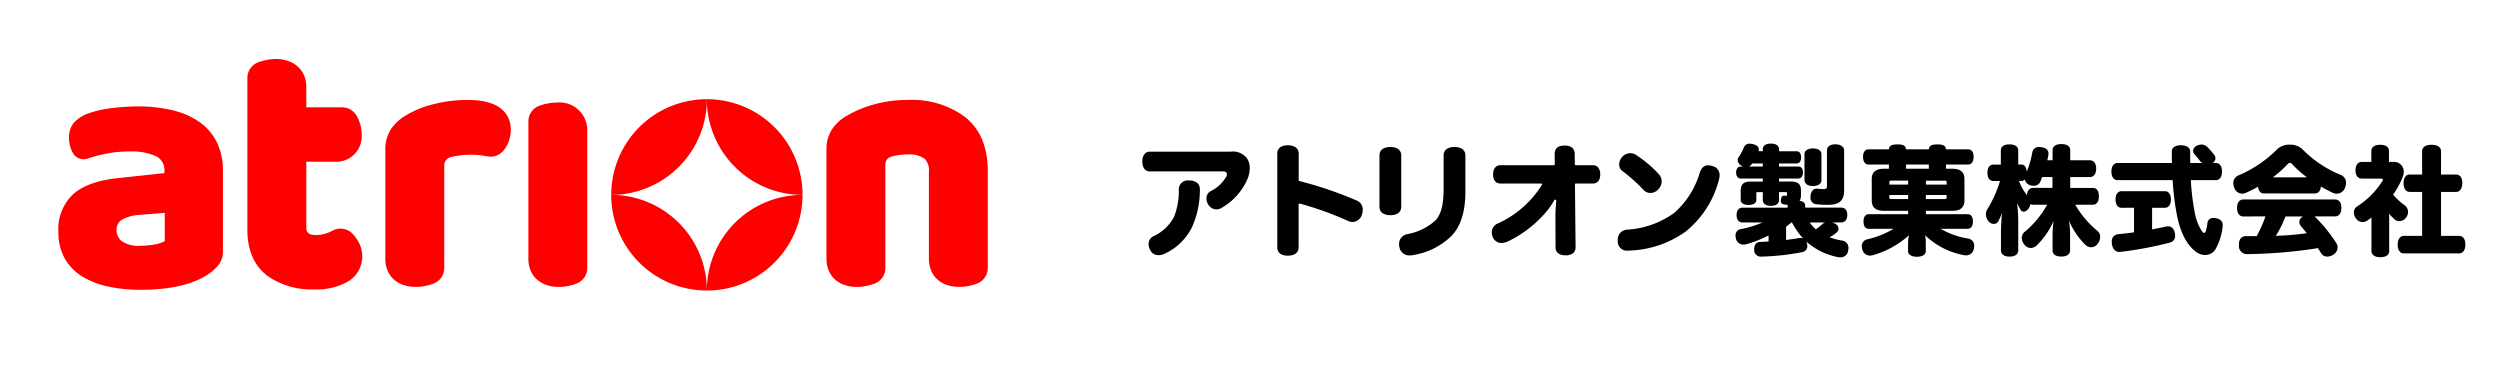
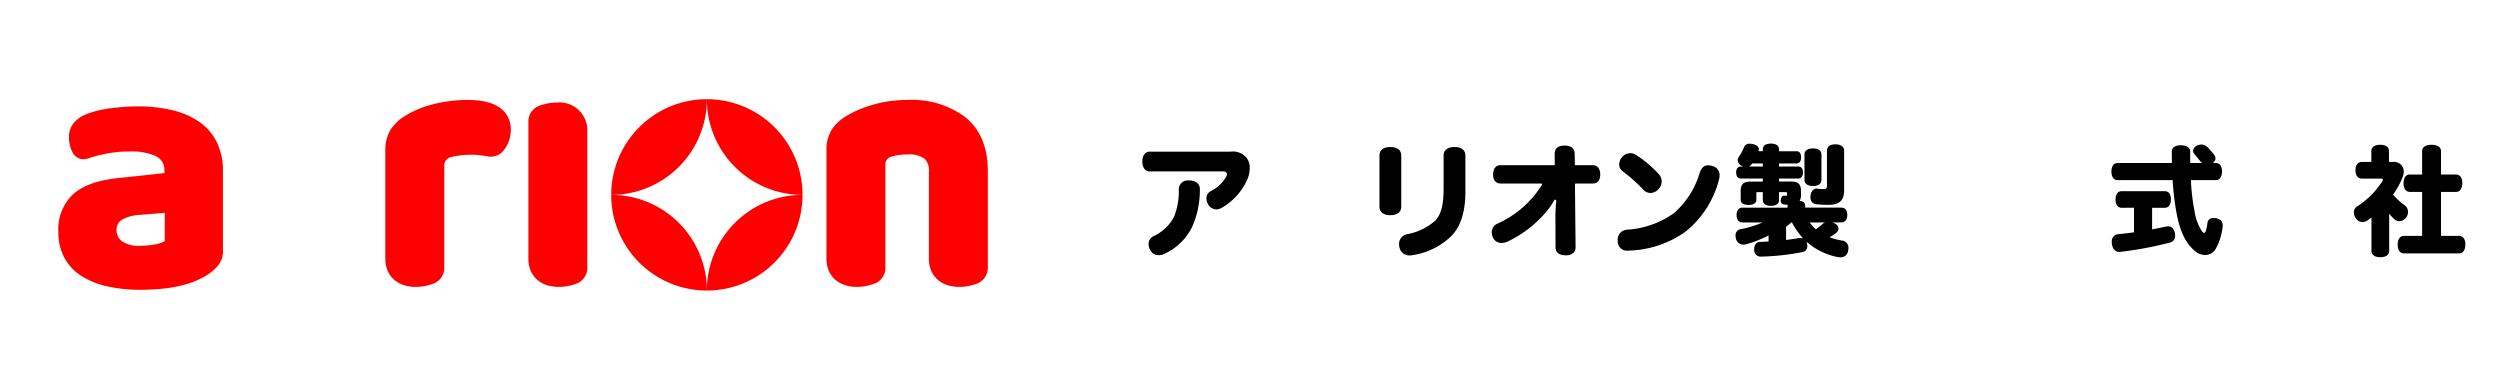
<svg xmlns="http://www.w3.org/2000/svg" width="383" height="57.891" viewBox="0 0 383 57.891">
  <g id="グループ_36555" data-name="グループ 36555" transform="translate(-20 -16)">
    <g id="グループ_26564" data-name="グループ 26564" transform="translate(20 16)">
      <rect id="長方形_23724" data-name="長方形 23724" width="160.373" height="57.891" transform="translate(0 0)" fill="none" />
      <g id="グループ_26524" data-name="グループ 26524" transform="translate(8.942 9.04)">
-         <path id="パス_26222" data-name="パス 26222" d="M109.056,26.731a2.551,2.551,0,0,0-3.069-.41,5.237,5.237,0,0,1-1.15.448,4.344,4.344,0,0,1-1.163.2,5.472,5.472,0,0,1-.838-.057.978.978,0,0,1-.827-.958V15.742h4.46a3.9,3.9,0,0,0,4.022-4.218,5.259,5.259,0,0,0-.293-1.758,6.141,6.141,0,0,0-.513-1.126,2.563,2.563,0,0,0-2.2-1.236h-5.475V4.316C102.009,1.335,99.693,0,97.4,0a7.354,7.354,0,0,0-1.7.192,7.857,7.857,0,0,0-1.145.345,2.579,2.579,0,0,0-1.575,2.4V26.183c0,4.005,1.743,6.087,3.2,7.128a11.9,11.9,0,0,0,7.045,1.993,9.871,9.871,0,0,0,4.74-.991,4.464,4.464,0,0,0,2.617-4.012,4.619,4.619,0,0,0-.568-2.272,5.868,5.868,0,0,0-.965-1.3" transform="translate(-64.025 0)" fill="red" />
        <path id="パス_26223" data-name="パス 26223" d="M173.583,20.15a20.85,20.85,0,0,0-5.618.708,14.958,14.958,0,0,0-4.156,1.763,6.923,6.923,0,0,0-2.165,2.078,5.823,5.823,0,0,0-.809,3.15V44.47c0,2.622,1.829,4.316,4.659,4.316a7.056,7.056,0,0,0,1.7-.2,8.04,8.04,0,0,0,1.1-.341,2.542,2.542,0,0,0,1.568-2.354V30.174a1.3,1.3,0,0,1,.95-1.257l.01,0a12.792,12.792,0,0,1,3.3-.377,10.191,10.191,0,0,1,1.249.078c.464.059.834.115,1.1.167a2.551,2.551,0,0,0,2.458-.87,4.828,4.828,0,0,0,.836-1.491,5.248,5.248,0,0,0,.294-1.759c0-1.357-.631-4.512-6.474-4.512" transform="translate(-110.744 -13.874)" fill="red" />
        <path id="パス_26224" data-name="パス 26224" d="M235.613,21.41a7.354,7.354,0,0,0-1.7.192,8.079,8.079,0,0,0-1.113.333A2.551,2.551,0,0,0,231.2,24.3V45.338c0,2.622,1.829,4.316,4.66,4.316a7.064,7.064,0,0,0,1.7-.2,8.235,8.235,0,0,0,1.066-.328,2.551,2.551,0,0,0,1.6-2.367V25.775a4.253,4.253,0,0,0-4.611-4.365" transform="translate(-159.194 -14.742)" fill="red" />
        <path id="パス_26225" data-name="パス 26225" d="M398.987,22.7a13.65,13.65,0,0,0-8.606-2.551,19.05,19.05,0,0,0-5.494.747,16.956,16.956,0,0,0-3.988,1.7,6.8,6.8,0,0,0-2.261,2.108,5.63,5.63,0,0,0-.81,3.052V44.471c0,2.622,1.829,4.316,4.659,4.316a7.069,7.069,0,0,0,1.7-.2,8.011,8.011,0,0,0,1.1-.341,2.542,2.542,0,0,0,1.568-2.354V30a1.2,1.2,0,0,1,.821-1.14l.009,0a8.883,8.883,0,0,1,2.7-.367,3.907,3.907,0,0,1,2.518.691,2.623,2.623,0,0,1,.618,2.053V44.471c0,2.826,2.125,4.574,5.339,4.285a7.25,7.25,0,0,0,1.07-.186,7.451,7.451,0,0,0,1.035-.318,2.576,2.576,0,0,0,1.581-2.394V31.037c0-3.688-1.2-6.492-3.555-8.335" transform="translate(-260.157 -13.875)" fill="red" />
        <path id="パス_26226" data-name="パス 26226" d="M286.6,19.771a14.657,14.657,0,0,0-14.657,14.657A14.657,14.657,0,0,0,286.6,19.771" transform="translate(-187.247 -13.613)" fill="red" />
        <path id="パス_26227" data-name="パス 26227" d="M319,19.771h0A14.657,14.657,0,0,0,333.66,34.428,14.657,14.657,0,0,0,319,19.771" transform="translate(-219.652 -13.613)" fill="red" />
        <path id="パス_26228" data-name="パス 26228" d="M271.941,66.832A14.657,14.657,0,0,0,286.6,81.489a14.657,14.657,0,0,0-14.657-14.657" transform="translate(-187.247 -46.018)" fill="red" />
        <path id="パス_26229" data-name="パス 26229" d="M319,81.489h0a14.657,14.657,0,0,0,14.657-14.657A14.657,14.657,0,0,0,319,81.489" transform="translate(-219.652 -46.018)" fill="red" />
        <path id="パス_26230" data-name="パス 26230" d="M21.652,25.738a11.989,11.989,0,0,0-4.129-1.82,22.328,22.328,0,0,0-5.351-.6,32.322,32.322,0,0,0-4.048.272,16.34,16.34,0,0,0-3.722.869A5.258,5.258,0,0,0,2.309,25.9a3.485,3.485,0,0,0-.679,2.255,4.723,4.723,0,0,0,.489,2.092c.027.055.055.11.083.163a1.869,1.869,0,0,0,2.25.907,23.249,23.249,0,0,1,2.422-.662,18.624,18.624,0,0,1,3.994-.435,9.328,9.328,0,0,1,3.993.679,2.33,2.33,0,0,1,1.386,2.255v.38L9.128,34.3q-4.673.489-6.9,2.5A7.356,7.356,0,0,0,0,42.554a8.2,8.2,0,0,0,.9,3.912A7.47,7.47,0,0,0,3.45,49.237a12.288,12.288,0,0,0,3.967,1.63,22.738,22.738,0,0,0,5.189.543q6.41,0,9.943-2.119a7.868,7.868,0,0,0,1.875-1.548,3.372,3.372,0,0,0,.788-2.309V33.263a9.919,9.919,0,0,0-.923-4.428,8.215,8.215,0,0,0-2.635-3.1M16.3,43.966a4.962,4.962,0,0,1-1.657.516,12.129,12.129,0,0,1-2.037.19,4.6,4.6,0,0,1-2.852-.679,2.16,2.16,0,0,1-.842-1.766,1.756,1.756,0,0,1,.978-1.63,6.029,6.029,0,0,1,2.5-.652L16.3,39.62Z" transform="translate(0 -16.057)" fill="red" />
      </g>
    </g>
    <g id="グループ_35858" data-name="グループ 35858" transform="translate(-6)">
      <g id="レイヤー_1" data-name="レイヤー 1" transform="translate(-2371.307 -341.842)">
        <g id="グループ_2" data-name="グループ 2" transform="translate(2572.307 379.842)">
          <path id="パス_15" data-name="パス 15" d="M2574.789,401.549a1.376,1.376,0,0,1-1.268-.783,1.882,1.882,0,0,1-.25-.9,1.3,1.3,0,0,1,.759-1.227,6.679,6.679,0,0,0,3.142-2.971,10.686,10.686,0,0,0,.731-4.154,1.358,1.358,0,0,1,1.536-1.407,1.866,1.866,0,0,1,1.358.441,1.255,1.255,0,0,1,.329.942,13.832,13.832,0,0,1-1.178,5.713,8.774,8.774,0,0,1-4.319,4.171A2.146,2.146,0,0,1,2574.789,401.549Zm8.846-7.013a1.5,1.5,0,0,1-1.271-.827,1.579,1.579,0,0,1-.227-.823,1.232,1.232,0,0,1,.629-1.134,5.638,5.638,0,0,0,2.4-2.229.925.925,0,0,0,.109-.361c0-.217-.152-.449-.581-.449h-11.3c-.647,0-1.083-.61-1.083-1.517s.443-1.5,1.1-1.5h12.381a2.727,2.727,0,0,1,2.494.94,2.494,2.494,0,0,1,.479,1.58,4.374,4.374,0,0,1-.331,1.634,9.354,9.354,0,0,1-4.079,4.509A1.6,1.6,0,0,1,2583.635,394.536Z" transform="translate(-2572.307 -384.457)" />
-           <path id="パス_16" data-name="パス 16" d="M2671.471,397.971c-1.024,0-1.612-.464-1.612-1.272V382.333c0-.808.587-1.271,1.612-1.271,1.045,0,1.669.475,1.669,1.271v4.083a.127.127,0,0,0,.1.123,58.446,58.446,0,0,1,8.732,2.961,1.479,1.479,0,0,1,.983,1.4,2.387,2.387,0,0,1-.125.754,1.557,1.557,0,0,1-1.429,1.161,1.629,1.629,0,0,1-.684-.158,50.356,50.356,0,0,0-7.429-2.672.121.121,0,0,0-.034,0,.129.129,0,0,0-.077.026.127.127,0,0,0-.05.1v6.6C2673.121,397.5,2672.5,397.971,2671.471,397.971Z" transform="translate(-2649.179 -380.803)" />
          <path id="パス_17" data-name="パス 17" d="M2748.347,398.917a1.524,1.524,0,0,1-1.559-1.168,1.817,1.817,0,0,1-.072-.52,1.513,1.513,0,0,1,1.2-1.558,8.844,8.844,0,0,0,4.357-2.1c.886-.94,1.264-2.419,1.264-4.946v-5.009c0-1.182,1.167-1.309,1.668-1.309s1.668.128,1.668,1.309V389.2c0,3.051-.738,5.335-2.193,6.791a10.875,10.875,0,0,1-6.069,2.912A1.344,1.344,0,0,1,2748.347,398.917Zm-2.968-6.162c-.5,0-1.668-.128-1.668-1.31v-7.826c0-1.182,1.167-1.309,1.668-1.309s1.669.128,1.669,1.309v7.826C2747.048,392.627,2745.881,392.755,2745.379,392.755Z" transform="translate(-2707.376 -381.787)" />
          <path id="パス_18" data-name="パス 18" d="M2836.164,398.054c-.99,0-1.536-.438-1.536-1.234l-.019-4.688c0-.7.048-1.586.132-2.444a.127.127,0,0,0-.086-.133l-.057-.019a.129.129,0,0,0-.041-.007.127.127,0,0,0-.111.065,11.511,11.511,0,0,1-1.533,2.132,17.734,17.734,0,0,1-5.668,4.242,2.37,2.37,0,0,1-.873.2,1.434,1.434,0,0,1-1.323-.818,1.957,1.957,0,0,1-.195-.813,1.455,1.455,0,0,1,.926-1.358,15.442,15.442,0,0,0,6.77-5.933.127.127,0,0,0-.111-.189h-6.257c-.7,0-1.12-.518-1.12-1.385s.429-1.423,1.12-1.423h8.2a.128.128,0,0,0,.091-.038.129.129,0,0,0,.037-.091l-.019-1.55c0-.892.5-1.327,1.536-1.327,1,0,1.536.453,1.536,1.31l.019,1.57a.127.127,0,0,0,.127.126h2.646c.691,0,1.121.545,1.121,1.423s-.419,1.385-1.121,1.385h-2.627a.127.127,0,0,0-.09.038.128.128,0,0,0-.037.091l.095,9.546a1.25,1.25,0,0,1-.31.936A1.666,1.666,0,0,1,2836.164,398.054Z" transform="translate(-2771.319 -380.943)" />
          <path id="パス_19" data-name="パス 19" d="M2917.507,401.694a1.411,1.411,0,0,1-1.612-1.414v-.16a1.512,1.512,0,0,1,1.411-1.631,13.722,13.722,0,0,0,7.257-2.58,13.209,13.209,0,0,0,3.859-6.016c.258-.855.688-1.27,1.315-1.27a2.362,2.362,0,0,1,.7.127,1.389,1.389,0,0,1,1.063,1.41,2.2,2.2,0,0,1-.071.572,14.98,14.98,0,0,1-5.1,8.023A15.646,15.646,0,0,1,2917.507,401.694Zm3.384-8.828a1.469,1.469,0,0,1-1.061-.489,24.774,24.774,0,0,0-3.212-2.869,1.236,1.236,0,0,1-.5-1.013,1.782,1.782,0,0,1,.441-1.125,1.693,1.693,0,0,1,1.285-.6,1.53,1.53,0,0,1,.8.227,18.193,18.193,0,0,1,3.544,2.981,1.646,1.646,0,0,1,.441,1.107,1.777,1.777,0,0,1-.478,1.181A1.7,1.7,0,0,1,2920.891,392.866Z" transform="translate(-2843.06 -385.301)" />
          <path id="パス_20" data-name="パス 20" d="M3015.839,391.922a1.942,1.942,0,0,1,.45.18.888.888,0,0,1,.522.756.789.789,0,0,1-.234.558,5.915,5.915,0,0,1-1.134.774,10.691,10.691,0,0,0,1.854.5,1.107,1.107,0,0,1,1.044,1.134,1.75,1.75,0,0,1-.054.414,1.138,1.138,0,0,1-1.17,1.026,3.233,3.233,0,0,1-.4-.036,10.165,10.165,0,0,1-4.825-2.376,3.41,3.41,0,0,1,.108.324,2.521,2.521,0,0,1,.036.342.908.908,0,0,1-.792.954,37.478,37.478,0,0,1-6.3.684.992.992,0,0,1-1.044-1.044v-.108c0-.666.324-1.08.9-1.1.432-.018.864-.036,1.3-.072v-.918a18.225,18.225,0,0,1-3.42,1.35,1.778,1.778,0,0,1-.432.054,1.153,1.153,0,0,1-1.134-.882,1.706,1.706,0,0,1-.072-.5.918.918,0,0,1,.81-.99,15.818,15.818,0,0,0,3.331-1.026H3002.1c-.468,0-.9-.306-.9-1.116s.414-1.152.9-1.152h6.913v-.306l.018-.126c-.216-.018-.414-.036-.63-.072a.508.508,0,0,1-.432-.558.5.5,0,0,1,.018-.162c.054-.432.252-.612.468-.612h.054c.072,0,.18.018.288.018.09,0,.126-.018.126-.144v-.216c0-.18-.036-.2-.216-.2H3007.7v1.242c0,.558-.486.864-1.242.864s-1.242-.324-1.242-.882v-1.224h-.774c-.18,0-.216.018-.216.2V388.5c0,.486-.5.738-1.188.738s-1.206-.252-1.206-.738v-1.4c0-1.026.432-1.44,1.512-1.44h1.873v-.468h-3.385c-.45,0-.7-.378-.7-.936,0-.522.252-.9.7-.9h.4a1.493,1.493,0,0,1-.342-.162,1.022,1.022,0,0,1-.522-.828.647.647,0,0,1,.126-.4,8.665,8.665,0,0,0,.864-1.62.865.865,0,0,1,.864-.486,2.026,2.026,0,0,1,.54.072c.522.144.846.4.846.774a.894.894,0,0,1-.054.288l.667.018v-.324c0-.558.486-.846,1.242-.846s1.242.306,1.242.846v.324h2.682c.45,0,.7.36.7.918,0,.576-.252.954-.7.954H3007.7v.468h2.97c.45,0,.7.36.7.9,0,.558-.252.936-.7.936h-2.97v.468h1.872c1.08,0,1.494.414,1.494,1.44v.7a1.514,1.514,0,0,1-.216.81c.522.072.864.288.864.738v.306h5.509c.522,0,.936.306.936,1.116s-.432,1.152-.936,1.152Zm-12.242-9.037-.162.216a.87.87,0,0,1-.36.252h2.143v-.468Zm5.185,11.72c.684-.09,1.35-.18,1.944-.288a1.378,1.378,0,0,1,.27-.018.965.965,0,0,1,.4.072,11.518,11.518,0,0,1-1.71-2.448h-.108a8.918,8.918,0,0,1-.792.648Zm5.419-9.181c0,.576-.5.918-1.3.918s-1.3-.36-1.3-.936v-3.942c0-.54.5-.882,1.3-.882s1.3.342,1.3.9Zm-1.8,6.5a5.71,5.71,0,0,0,.936,1.044,8.5,8.5,0,0,0,1.008-.792,1.3,1.3,0,0,1,.432-.252Zm5.275-4.9c0,1.6-.81,2.2-2.413,2.2a15.8,15.8,0,0,1-1.818-.09.966.966,0,0,1-.918-1.1v-.18c.072-.756.468-1.116.954-1.116a.347.347,0,0,1,.144.018,8.757,8.757,0,0,0,.954.054c.288,0,.468-.09.468-.468v-5.455c0-.576.486-.936,1.278-.936.81,0,1.35.36,1.35.936Z" transform="translate(-2910.156 -379.842)" />
-           <path id="パス_21" data-name="パス 21" d="M3093.339,383.514c-.522,0-.828-.45-.828-1.17,0-.7.306-1.152.828-1.152h3.132c.054-.594.468-.756,1.314-.756.864,0,1.26.162,1.314.756h3.493c.054-.594.468-.756,1.314-.756.864,0,1.26.162,1.314.756h3.4c.54,0,.828.432.828,1.152,0,.7-.288,1.17-.828,1.17h-3.4v.648h.972c1.26,0,1.854.54,1.854,1.584v3.276c0,1.044-.594,1.585-1.854,1.585h-4.05v.522h6.391c.54,0,.81.432.81,1.116,0,.666-.27,1.116-.81,1.116h-4.141a12.112,12.112,0,0,0,4.213,1.494,1.089,1.089,0,0,1,.936,1.152,1.74,1.74,0,0,1-.054.414,1.185,1.185,0,0,1-1.224,1.008,1.774,1.774,0,0,1-.432-.054,11.642,11.642,0,0,1-5.815-3.025,5.5,5.5,0,0,1,.108,1.242v1.17c0,.558-.486.882-1.368.882-.828,0-1.35-.324-1.35-.882v-1.17a5.463,5.463,0,0,1,.144-1.242,13.974,13.974,0,0,1-5.419,3.025,2.124,2.124,0,0,1-.558.09,1.166,1.166,0,0,1-1.152-.882,1.88,1.88,0,0,1-.09-.54,1.033,1.033,0,0,1,.792-1.062,13.648,13.648,0,0,0,4.069-1.62h-3.816c-.522,0-.792-.432-.792-1.116,0-.666.27-1.116.792-1.116h6.049v-.522H3095.7c-1.26,0-1.854-.54-1.854-1.585v-3.276c0-1.044.594-1.584,1.854-1.584h.774v-.648Zm3.528,2.466c-.27,0-.324.054-.324.306v.306h2.88v-.612Zm-.324,2.2v.324c0,.252.054.306.324.306h2.556v-.63Zm2.556-4.015h3.493v-.648H3099.1Zm3.042,2.43h3.187v-.306c0-.252-.054-.306-.324-.306h-2.862Zm0,2.214H3105c.27,0,.324-.054.324-.306v-.324h-3.187Z" transform="translate(-2982.094 -380.31)" />
-           <path id="パス_22" data-name="パス 22" d="M3187.427,383.314c.5,0,.792.414.828,1.1a13.937,13.937,0,0,0,.864-3.025,1.011,1.011,0,0,1,1.1-.756,2.49,2.49,0,0,1,.342.036c.7.09,1.026.486,1.026.954a.613.613,0,0,1-.018.18,8.155,8.155,0,0,1-.162.864h.81v-1.548c0-.612.522-.936,1.351-.936s1.35.324,1.35.936v1.548h2.988c.63,0,.99.486.99,1.26,0,.81-.36,1.314-.99,1.314h-2.988V386.9h3.456c.612,0,.936.486.936,1.26,0,.828-.324,1.314-.936,1.314h-2.682a14.578,14.578,0,0,0,3.4,4.015,1.135,1.135,0,0,1,.414.918,1.7,1.7,0,0,1-.378,1.044,1.244,1.244,0,0,1-.99.54,1.344,1.344,0,0,1-.864-.342,11.593,11.593,0,0,1-2.538-3.726,15.884,15.884,0,0,1,.162,2.106v2.448c0,.612-.522.936-1.35.936s-1.333-.324-1.333-.936v-2.412a15.84,15.84,0,0,1,.162-2.106,11.906,11.906,0,0,1-2.646,3.8,1.346,1.346,0,0,1-.864.342,1.243,1.243,0,0,1-.99-.54,1.6,1.6,0,0,1-.378-1.008,1.124,1.124,0,0,1,.414-.9,14.7,14.7,0,0,0,3.475-4.176h-2.178a.98.98,0,0,1-.4-.09,1.526,1.526,0,0,1-.342.756.953.953,0,0,1-.666.4.55.55,0,0,1-.486-.306,8.009,8.009,0,0,1-.54-1.044,23.343,23.343,0,0,1,.18,2.754v4.5c0,.63-.486.972-1.333.972-.828,0-1.314-.342-1.314-.972v-2.61c0-1.08.072-2.142.162-3.15a8.153,8.153,0,0,1-.612,1.4.746.746,0,0,1-.648.324,1.031,1.031,0,0,1-.81-.414,1.687,1.687,0,0,1-.4-1.062,1.447,1.447,0,0,1,.234-.792,18.389,18.389,0,0,0,1.927-4.3h-1.008c-.594,0-.918-.486-.918-1.278,0-.756.324-1.242.918-1.242h1.134v-2.16c0-.594.486-.936,1.314-.936.846,0,1.351.342,1.351.936v2.16Zm-.36,2.52a8.366,8.366,0,0,0,1.224,2.178c.036-.684.4-1.116.918-1.116h2.988v-1.656h-1.584c-.09.27-.2.522-.306.774a1.061,1.061,0,0,1-1.008.558,1.542,1.542,0,0,1-.738-.18,1.2,1.2,0,0,1-.594-.792.749.749,0,0,1-.54.234Z" transform="translate(-3052.761 -380.11)" />
          <path id="パス_23" data-name="パス 23" d="M3286.616,383.347a1.24,1.24,0,0,1-.324-.288c-.306-.4-.54-.684-.882-1.08a.763.763,0,0,1-.2-.486.966.966,0,0,1,.522-.774,1.68,1.68,0,0,1,.738-.2,1.3,1.3,0,0,1,.9.36,10.616,10.616,0,0,1,1.1,1.26.814.814,0,0,1-.27,1.206h.486c.612,0,.954.5.954,1.3s-.342,1.332-.954,1.332h-3.817a33.962,33.962,0,0,0,.558,4.735,7.692,7.692,0,0,0,1.134,3.079c.144.18.27.27.36.27s.162-.108.252-.324a7.172,7.172,0,0,0,.234-1.206.853.853,0,0,1,.954-.756,1.827,1.827,0,0,1,.306.018c.7.126,1.08.5,1.08,1.044v.144a8.942,8.942,0,0,1-1.116,3.6,1.892,1.892,0,0,1-1.584.864,2.4,2.4,0,0,1-1.566-.63c-1.3-1.062-2.178-2.773-2.718-5.329a41.179,41.179,0,0,1-.684-5.509h-8.426c-.612,0-.954-.522-.954-1.332,0-.774.342-1.3.954-1.3h8.317c-.018-.576-.018-1.188-.018-1.8,0-.594.594-.918,1.368-.918.792,0,1.44.324,1.44.918,0,.63,0,1.224.018,1.8Zm-12.368,6.859c-.594,0-.918-.5-.918-1.278,0-.756.324-1.26.918-1.26h6.643c.594,0,.918.5.918,1.26,0,.774-.324,1.278-.918,1.278h-1.962v3.312c.756-.144,1.476-.288,2.106-.432a2.469,2.469,0,0,1,.36-.036c.45,0,.792.252.99.882a3.186,3.186,0,0,1,.072.54,1.014,1.014,0,0,1-.774,1.062,56.678,56.678,0,0,1-7.561,1.422.546.546,0,0,1-.18.018c-.666,0-1.062-.486-1.17-1.206a1.972,1.972,0,0,1-.018-.324,1.062,1.062,0,0,1,.972-1.188c.72-.072,1.548-.162,2.431-.288v-3.763Z" transform="translate(-3124.228 -380.376)" />
-           <path id="パス_24" data-name="パス 24" d="M3365.479,388.077c-.54,0-.864-.378-.918-1.026-.63.342-1.26.666-1.872.936a1.576,1.576,0,0,1-.576.126,1.3,1.3,0,0,1-1.188-.864,1.9,1.9,0,0,1-.162-.738,1.258,1.258,0,0,1,.774-1.188,18.456,18.456,0,0,0,6-4.069,2.779,2.779,0,0,1,1.908-.648,2.677,2.677,0,0,1,1.854.648,17.444,17.444,0,0,0,5.959,4,1.269,1.269,0,0,1,.774,1.224,1.767,1.767,0,0,1-.162.738,1.365,1.365,0,0,1-1.26.9,1.392,1.392,0,0,1-.576-.126,18.477,18.477,0,0,1-1.854-.972c-.054.666-.378,1.062-.954,1.062Zm-3.15,3.528c-.648,0-.99-.5-.99-1.3s.342-1.3.99-1.3h14.006c.648,0,.99.486.99,1.278s-.342,1.314-.99,1.314H3373.2a1.165,1.165,0,0,1,.162.144,22.913,22.913,0,0,1,3.186,3.96,1.192,1.192,0,0,1,.2.648,1.367,1.367,0,0,1-.648,1.1,1.8,1.8,0,0,1-.936.306,1.088,1.088,0,0,1-.918-.468c-.162-.27-.342-.54-.522-.828a75.685,75.685,0,0,1-10.837.918,1.232,1.232,0,0,1-1.26-1.368v-.072c0-.81.342-1.314,1.08-1.314h1.638a20.62,20.62,0,0,0,1.35-3.025Zm9.721-5.995a16.1,16.1,0,0,1-2.286-2.034.5.5,0,0,0-.324-.18.578.578,0,0,0-.342.18,15.946,15.946,0,0,1-2.286,2.034Zm-3.294,5.995a16.919,16.919,0,0,1-1.476,2.971,47,47,0,0,0,4.753-.4c-.306-.36-.612-.738-.9-1.08a1,1,0,0,1-.252-.63.983.983,0,0,1,.576-.864Z" transform="translate(-3193.622 -380.444)" />
          <path id="パス_25" data-name="パス 25" d="M3453.882,383.318a1.485,1.485,0,0,1,1.656,1.458,2.487,2.487,0,0,1-.162.828,12.267,12.267,0,0,1-1.476,2.718,9.863,9.863,0,0,0,1.746,1.62,1.233,1.233,0,0,1,.54,1.026,1.446,1.446,0,0,1-.234.792,1.319,1.319,0,0,1-1.1.63,1.064,1.064,0,0,1-.738-.288,7.381,7.381,0,0,1-.81-.846v5.707c0,.612-.522.954-1.368.954-.81,0-1.35-.36-1.35-.954v-5.131c-.2.162-.414.306-.63.468a1.425,1.425,0,0,1-.738.234,1.28,1.28,0,0,1-1.044-.612,1.648,1.648,0,0,1-.288-.864,1.087,1.087,0,0,1,.522-.936,12.519,12.519,0,0,0,3.853-3.871.345.345,0,0,0,.072-.216c0-.09-.072-.162-.252-.162h-2.952c-.63,0-.99-.486-.99-1.278,0-.774.36-1.278.99-1.278h1.44v-1.674c0-.594.522-.954,1.35-.954.864,0,1.35.342,1.35.954v1.674Zm2.593,4.591c-.63,0-.972-.54-.972-1.332,0-.81.342-1.332.972-1.332h1.872V381.7c0-.666.558-1.008,1.44-1.008.9,0,1.458.342,1.458,1.008v3.547h2.286c.63,0,.972.5.972,1.3,0,.81-.342,1.368-.972,1.368h-2.286v6.733H3464c.63,0,.972.522.972,1.314,0,.81-.342,1.368-.972,1.368h-8.425c-.63,0-.972-.54-.972-1.35,0-.792.342-1.332.972-1.332h2.773v-6.733Z" transform="translate(-3262.279 -380.51)" />
        </g>
      </g>
      <rect id="長方形_40947" data-name="長方形 40947" width="213" height="28" transform="translate(196 33)" fill="none" />
    </g>
  </g>
</svg>